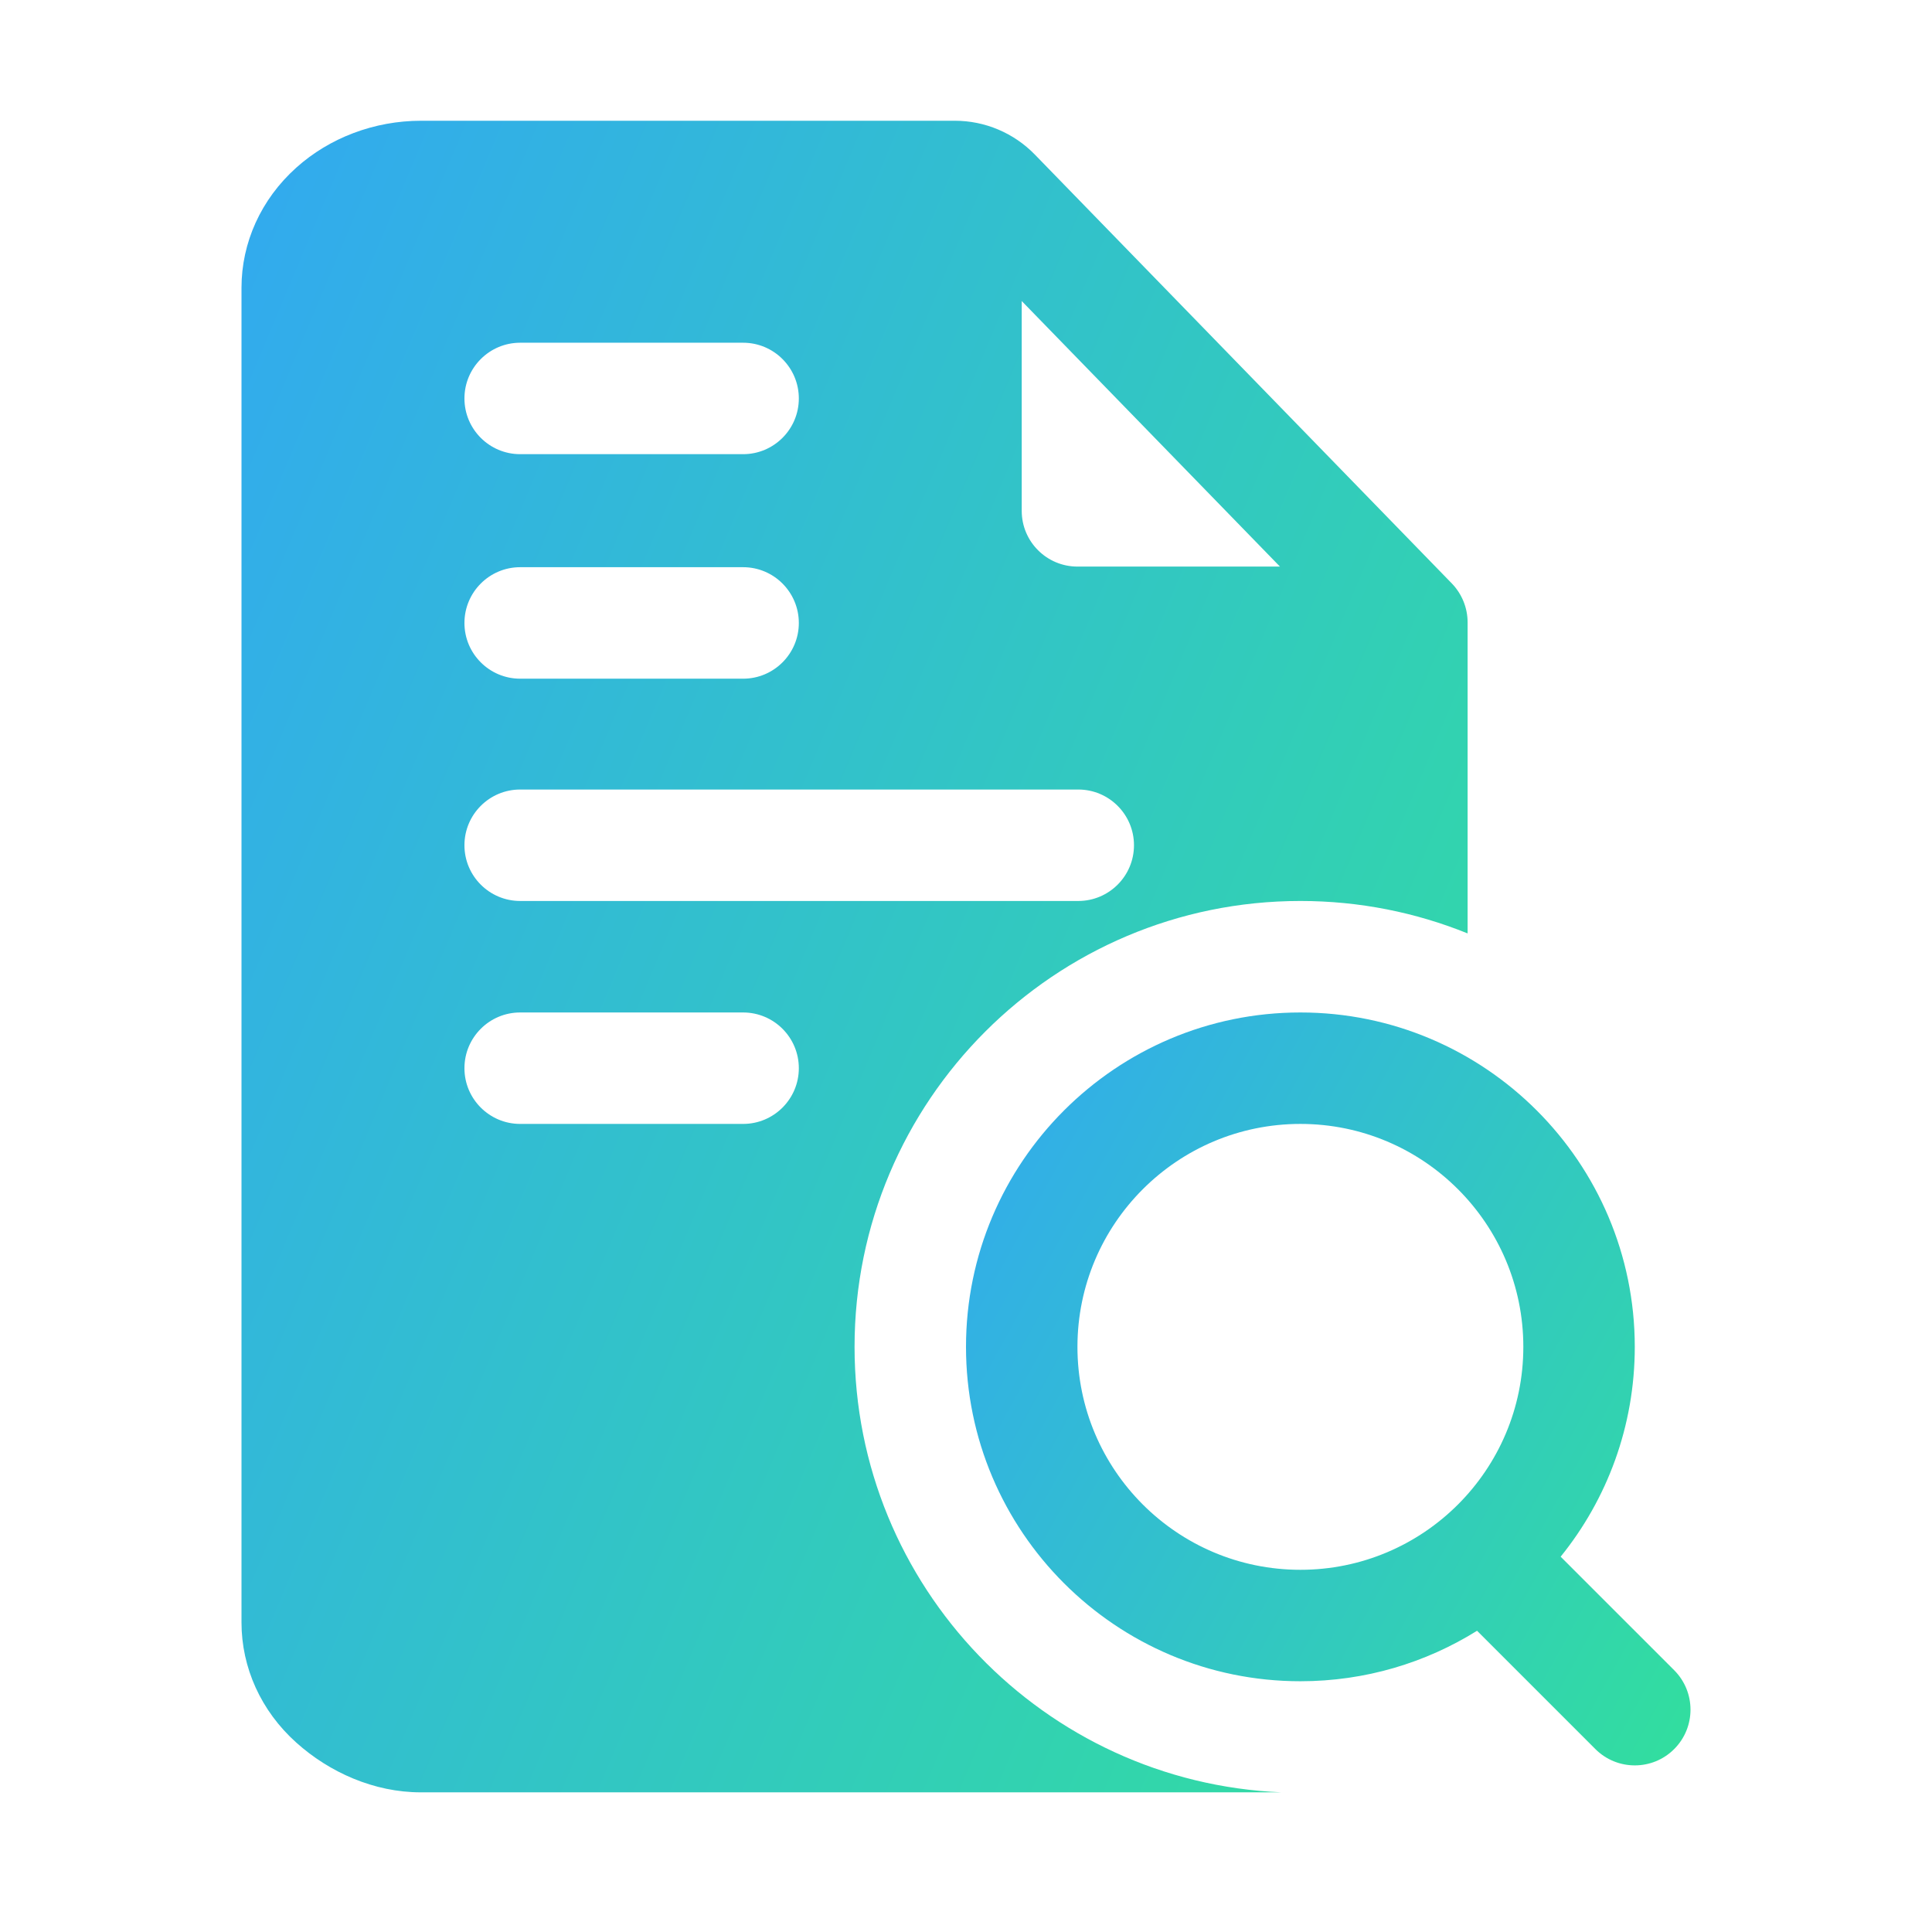
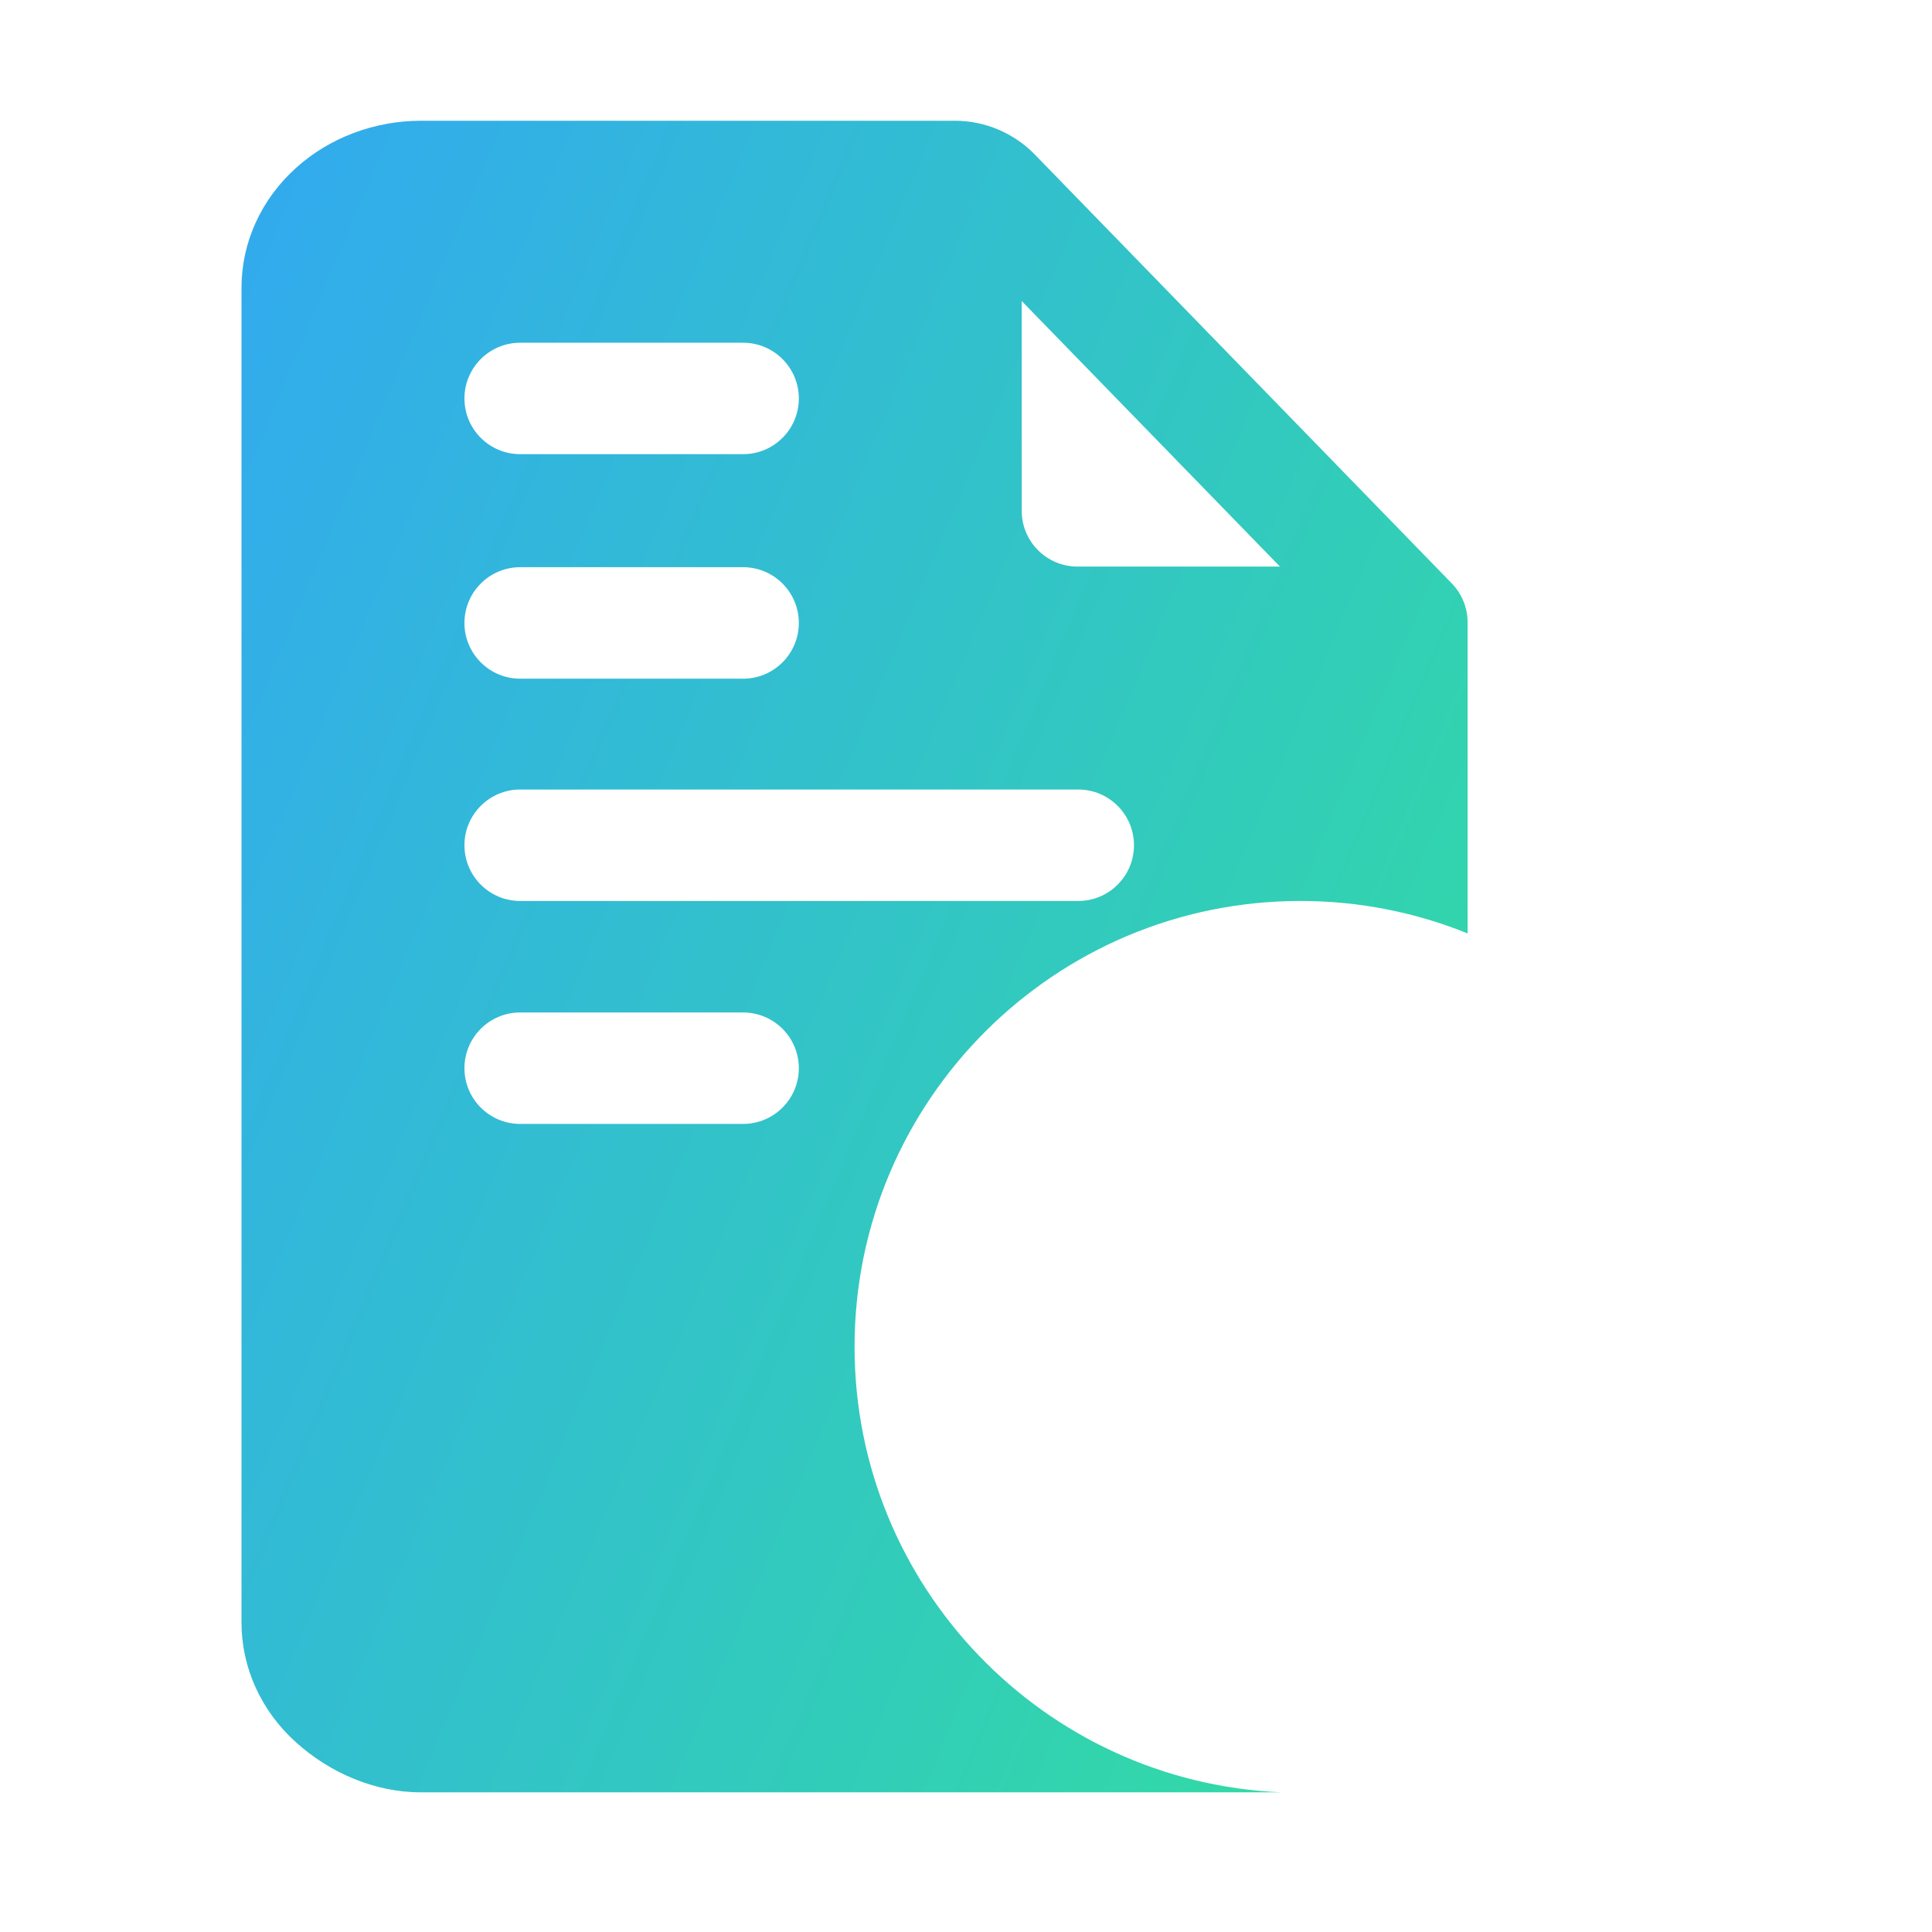
<svg xmlns="http://www.w3.org/2000/svg" width="38" height="38" viewBox="0 0 38 38" fill="none">
  <path fill-rule="evenodd" clip-rule="evenodd" d="M25.205 35.253C20.537 35.056 16.808 31.206 16.808 26.491C16.808 21.651 20.738 17.721 25.577 17.721C26.74 17.721 27.85 17.948 28.866 18.359V12.241C28.866 11.956 28.754 11.681 28.556 11.476L20.353 3.039C19.94 2.615 19.373 2.375 18.781 2.375H8.282C7.36 2.375 6.479 2.712 5.828 3.297C5.131 3.922 4.75 4.775 4.75 5.659V31.913C4.75 32.797 5.131 33.65 5.828 34.275C6.478 34.859 7.356 35.253 8.275 35.253H25.205ZM10.231 22.106H14.616C15.221 22.106 15.712 21.615 15.712 21.01C15.712 20.405 15.221 19.914 14.616 19.914H10.231C9.626 19.914 9.135 20.405 9.135 21.01C9.135 21.615 9.626 22.106 10.231 22.106ZM10.231 17.721H21.208C21.813 17.721 22.304 17.23 22.304 16.625C22.304 16.02 21.813 15.529 21.208 15.529H10.231C9.626 15.529 9.135 16.02 9.135 16.625C9.135 17.23 9.626 17.721 10.231 17.721ZM10.231 13.349H14.616C15.221 13.349 15.712 12.858 15.712 12.253C15.712 11.648 15.221 11.156 14.616 11.156H10.231C9.626 11.156 9.135 11.648 9.135 12.253C9.135 12.858 9.626 13.349 10.231 13.349ZM20.096 5.921V10.048C20.096 10.653 20.587 11.144 21.193 11.144H25.175L20.096 5.921ZM10.231 8.933H14.616C15.221 8.933 15.712 8.442 15.712 7.837C15.712 7.233 15.221 6.741 14.616 6.741H10.231C9.626 6.741 9.135 7.233 9.135 7.837C9.135 8.442 9.626 8.933 10.231 8.933Z" fill="url(#paint0_linear_16717_2440)" />
-   <path fill-rule="evenodd" clip-rule="evenodd" d="M29.052 32.075L31.379 34.402C31.807 34.83 32.502 34.83 32.929 34.402C33.357 33.974 33.357 33.28 32.929 32.851L30.696 30.618C31.608 29.49 32.154 28.054 32.154 26.491C32.154 22.862 29.206 19.914 25.577 19.914C21.948 19.914 19 22.862 19 26.491C19 30.12 21.948 33.068 25.577 33.068C26.853 33.068 28.043 32.704 29.052 32.075ZM25.577 22.106C27.997 22.106 29.962 24.071 29.962 26.491C29.962 28.912 27.997 30.876 25.577 30.876C23.157 30.876 21.192 28.912 21.192 26.491C21.192 24.071 23.157 22.106 25.577 22.106Z" fill="url(#paint1_linear_16717_2440)" />
  <defs>
    <linearGradient id="paint0_linear_16717_2440" x1="2.357" y1="-7.614" x2="40.445" y2="8.369" gradientUnits="userSpaceOnUse">
      <stop stop-color="#32A0FE" />
      <stop offset="1" stop-color="#32DF9D" />
    </linearGradient>
    <linearGradient id="paint1_linear_16717_2440" x1="17.586" y1="15.415" x2="37.899" y2="26.597" gradientUnits="userSpaceOnUse">
      <stop stop-color="#32A0FE" />
      <stop offset="1" stop-color="#32DF9D" />
    </linearGradient>
  </defs>
</svg>